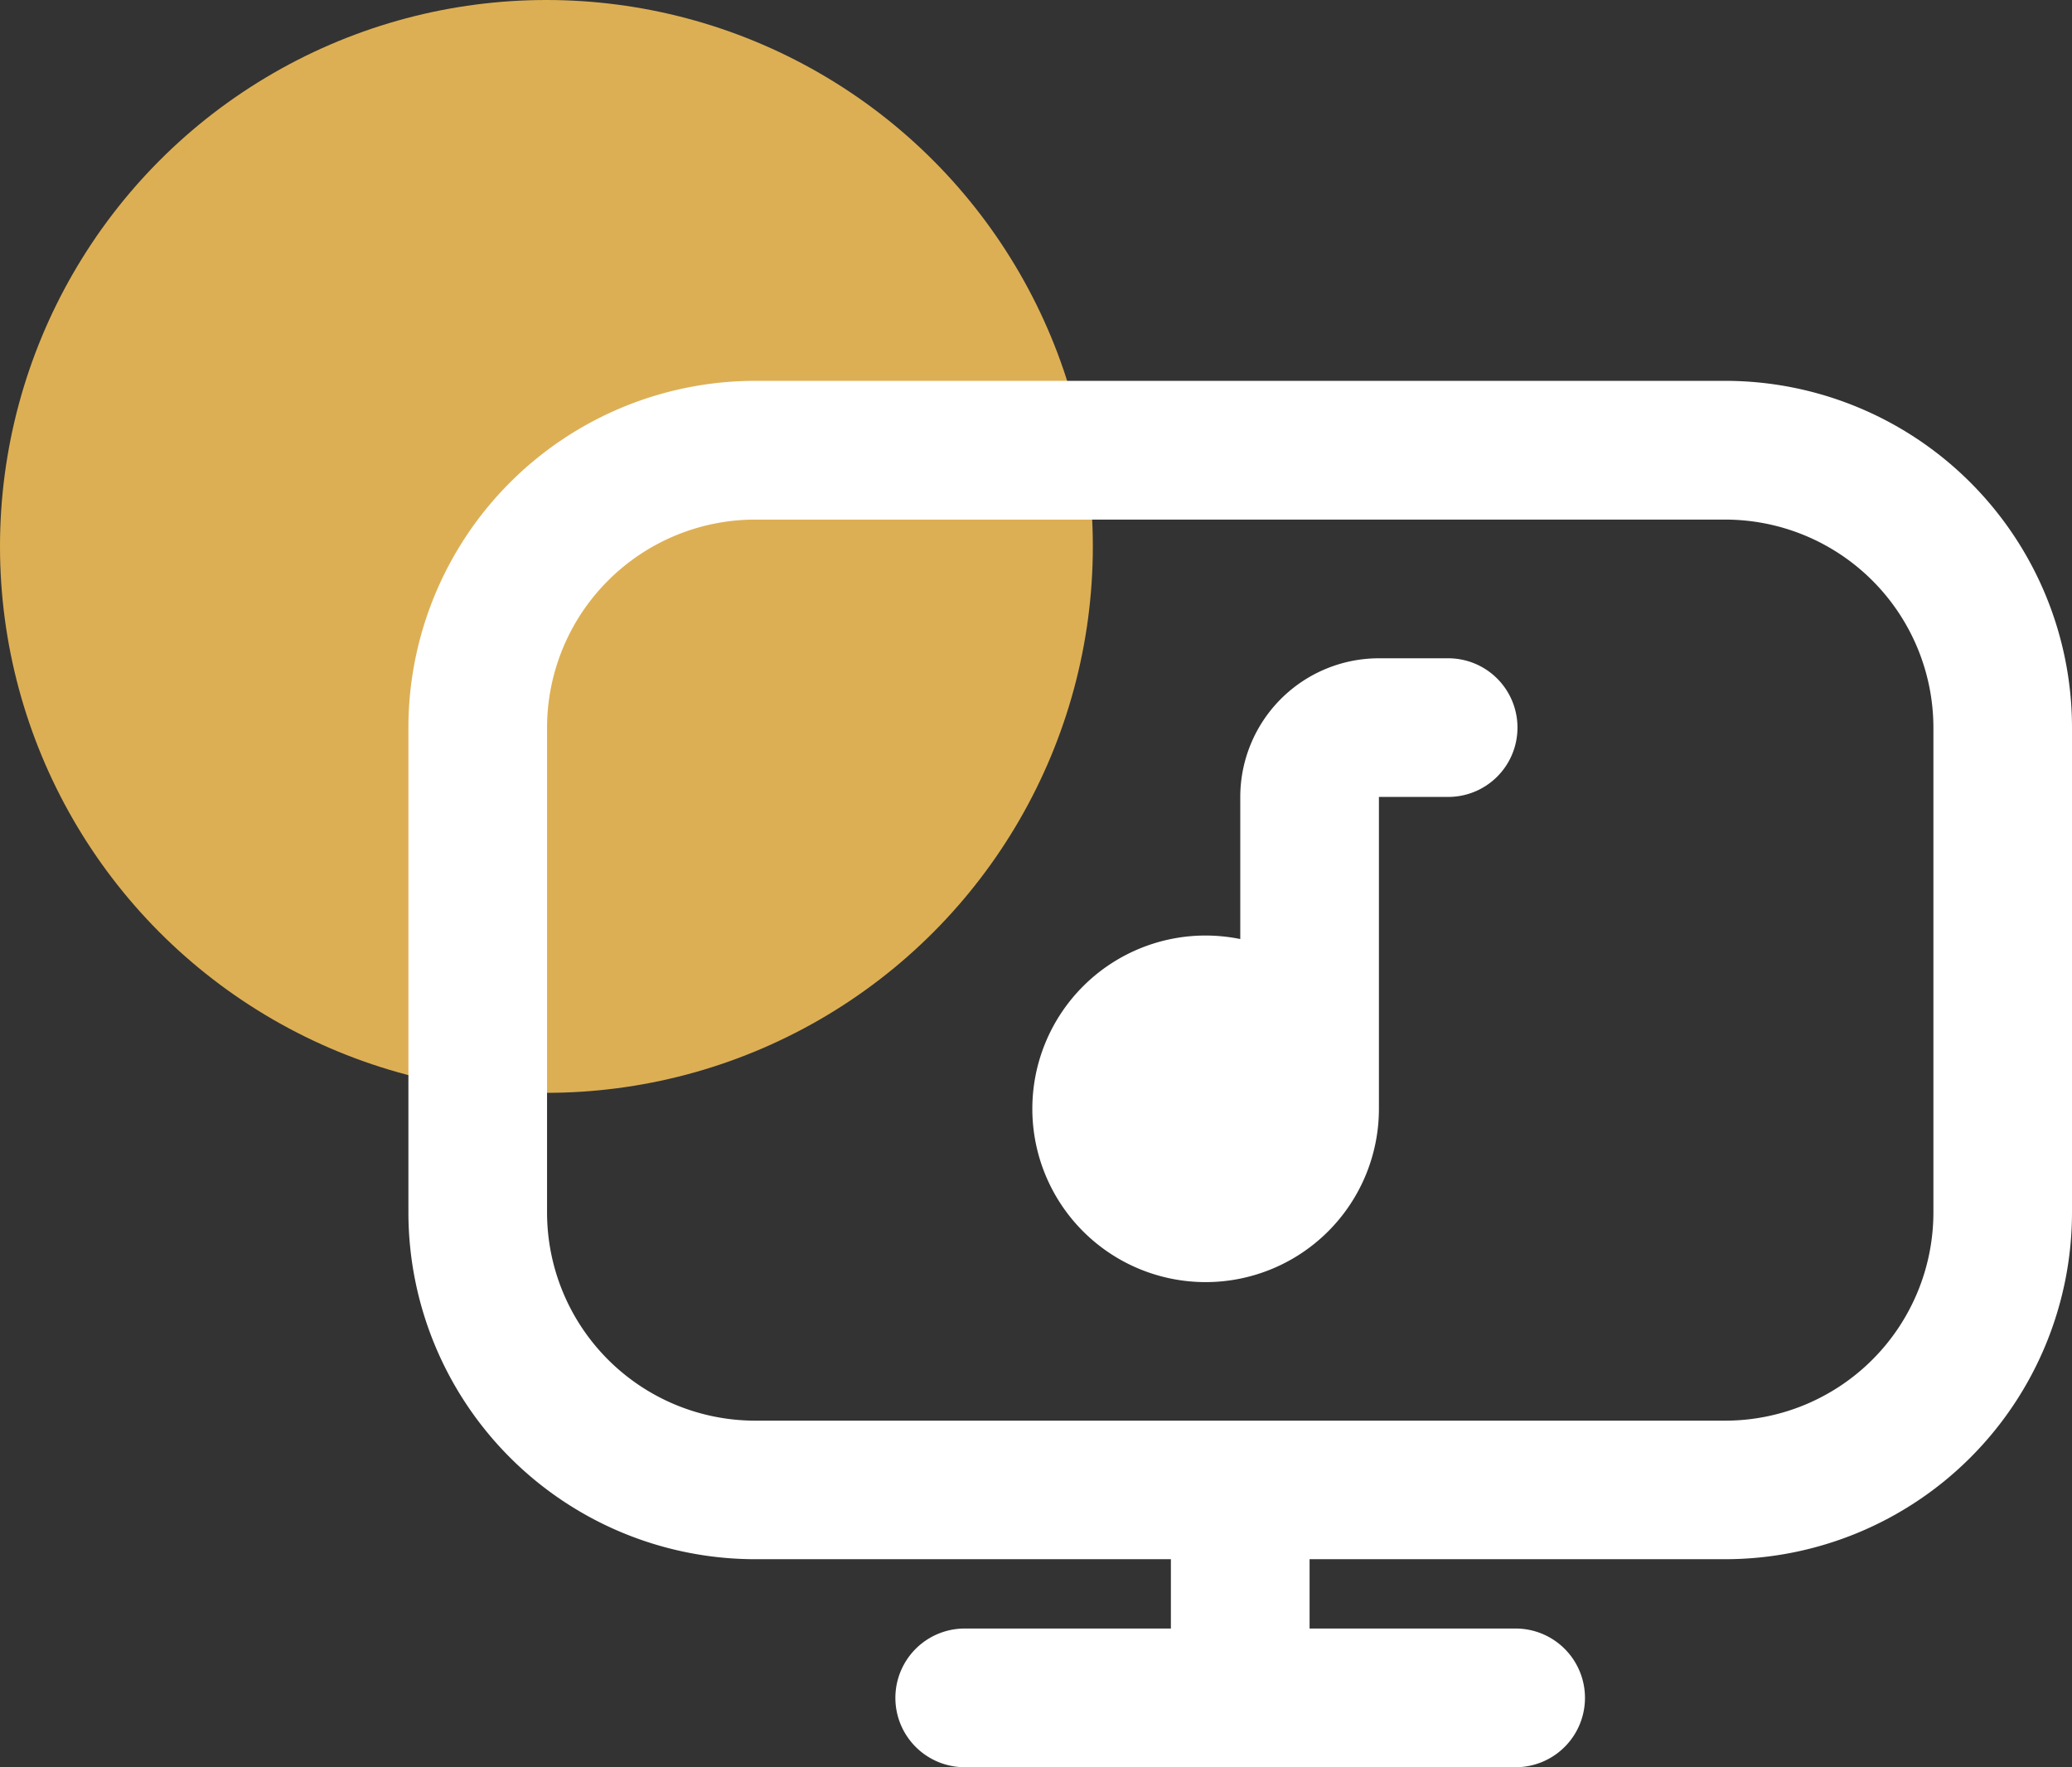
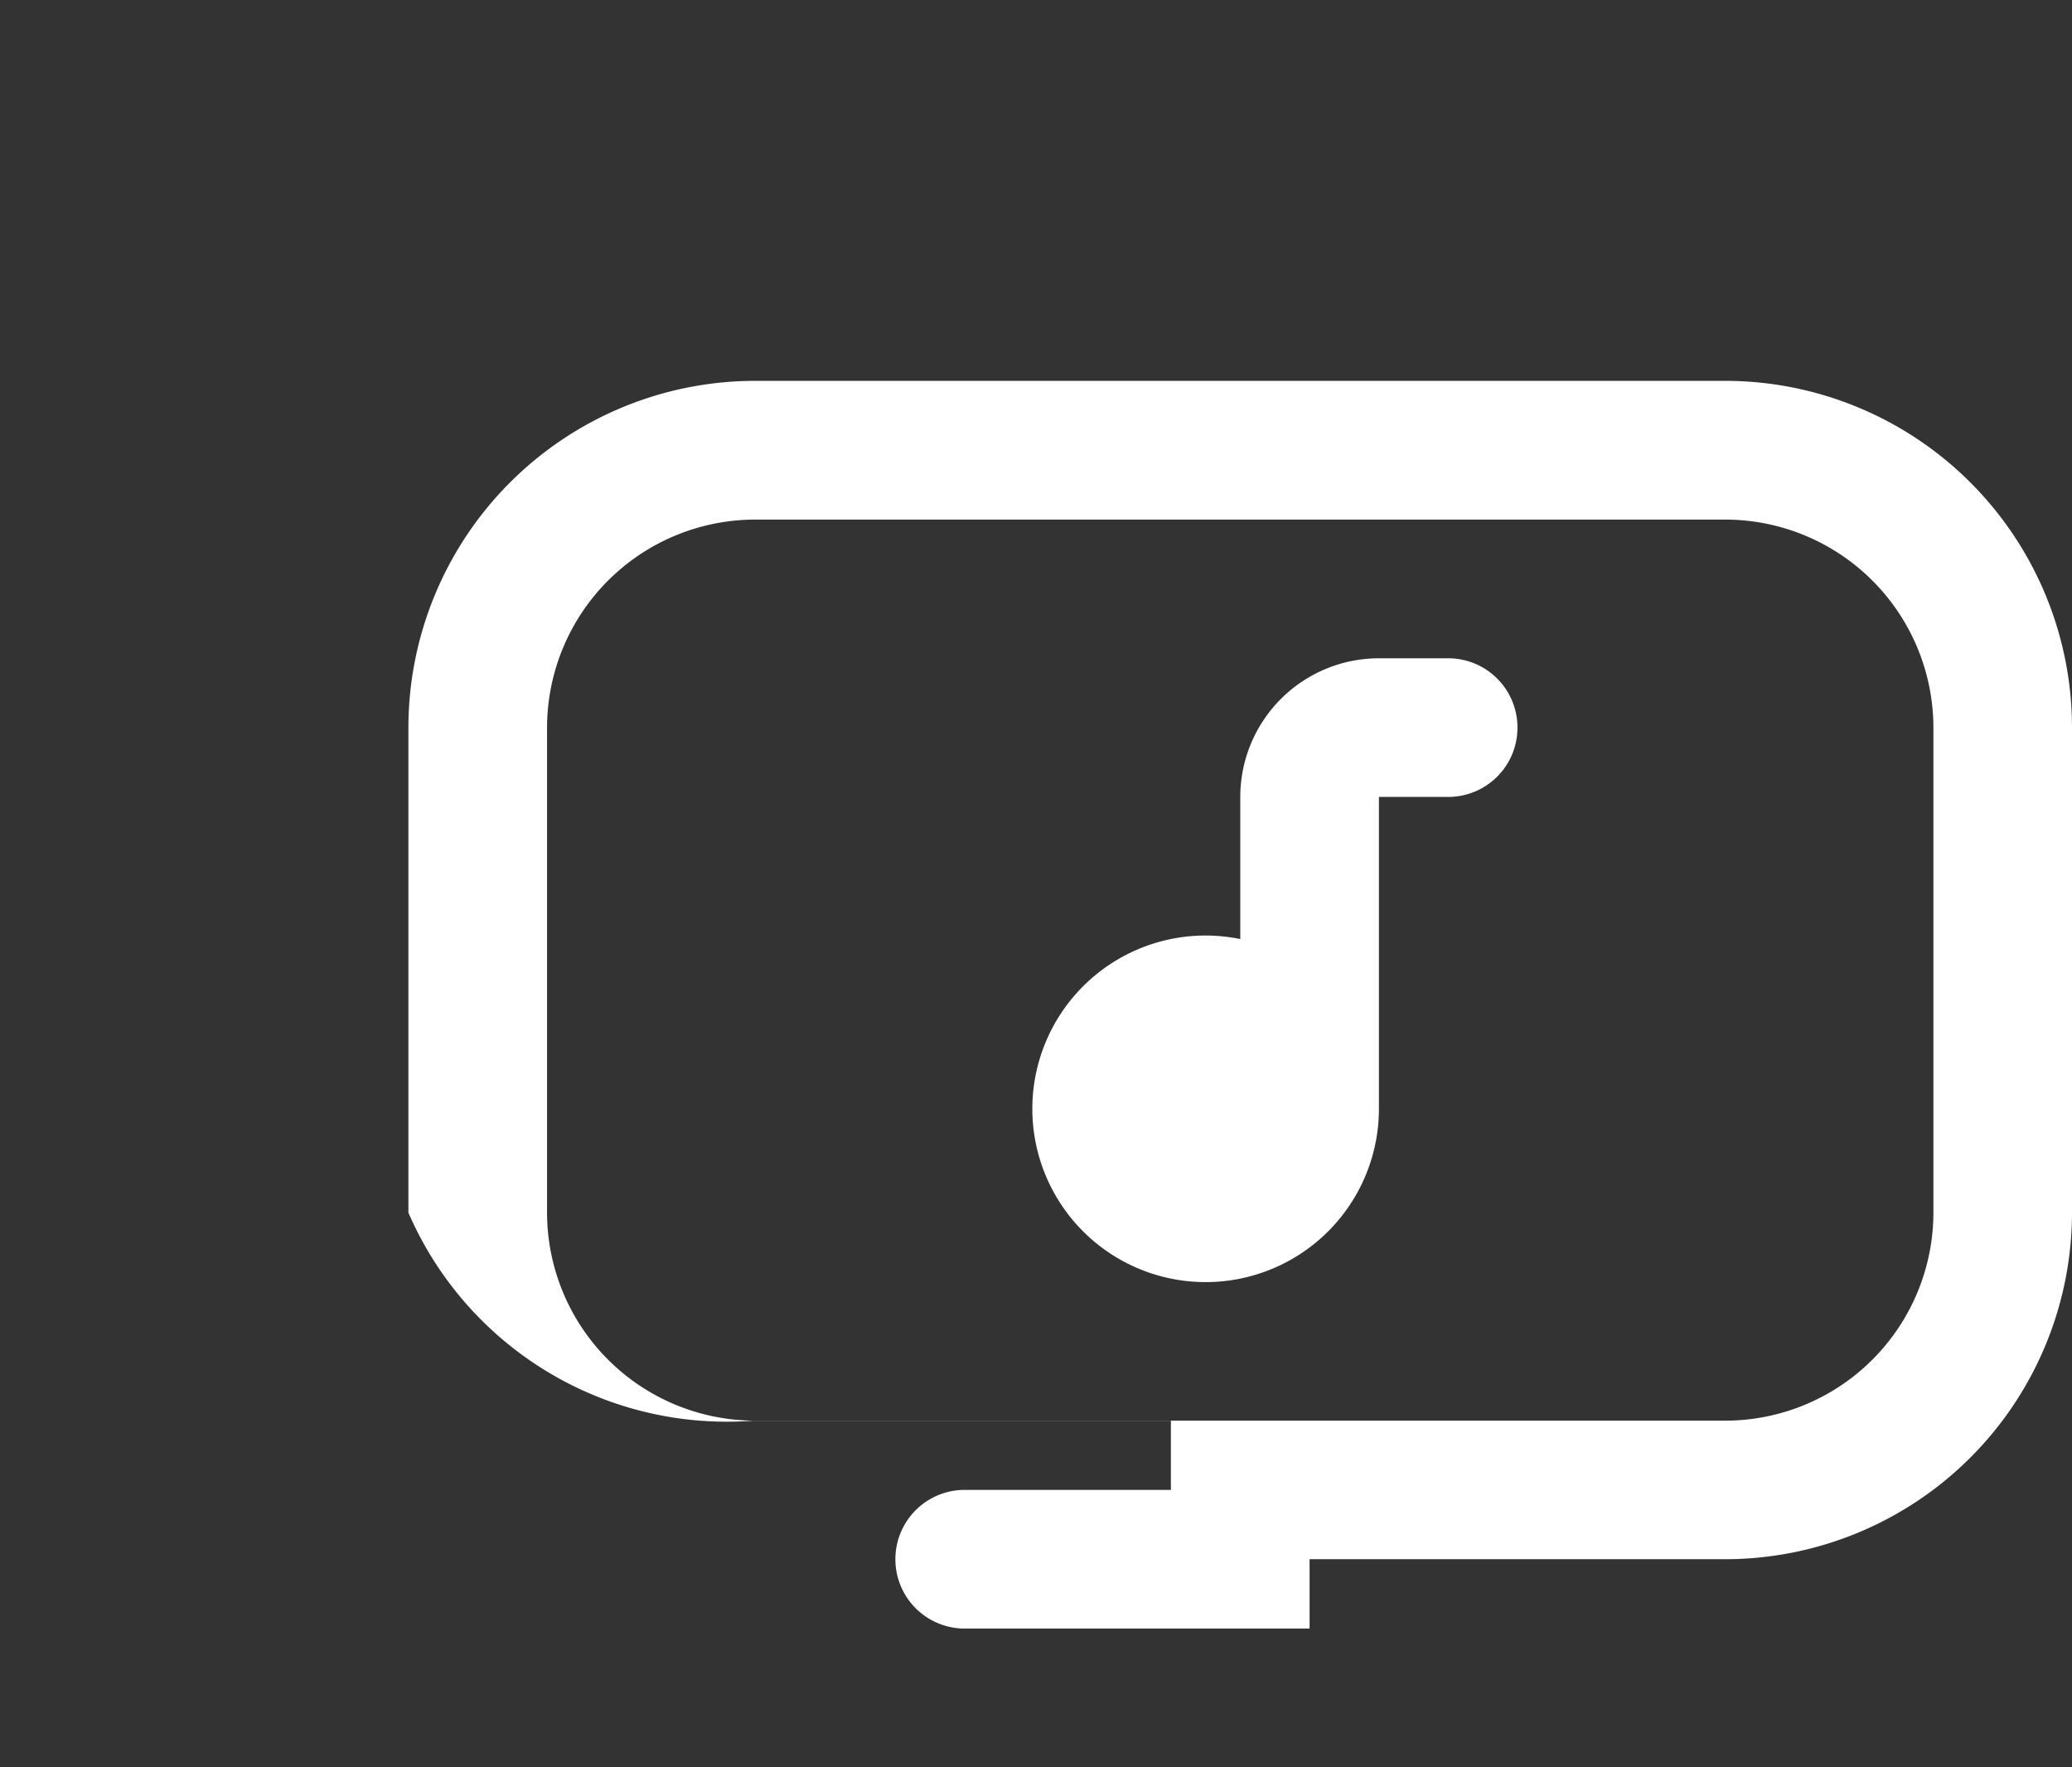
<svg xmlns="http://www.w3.org/2000/svg" width="42.398" height="36.163" viewBox="0 0 42.398 36.163">
  <rect x="0" y="0" width="42.398" height="36.163" fill="#333333" stroke="none" />
  <g id="Group_2444" data-name="Group 2444" transform="translate(-611.938 -276.81)">
    <g id="Group_2444-2" data-name="Group 2444" transform="translate(611.938 276.81)">
-       <circle id="Ellipse_447" data-name="Ellipse 447" cx="11.181" cy="11.181" r="11.181" fill="#ddaf54" />
-     </g>
-     <path id="Path_111802" data-name="Path 111802" d="M641.248,290.074a1.417,1.417,0,0,1-1.417,1.419h-1.418v6.383a3.546,3.546,0,1,1-3.546-3.547,3.642,3.642,0,0,1,.709.072v-2.908a2.839,2.839,0,0,1,2.837-2.837h1.418A1.417,1.417,0,0,1,641.248,290.074Zm11.347,0V300a7.1,7.1,0,0,1-7.091,7.091h-8.51v1.419h4.254a1.419,1.419,0,0,1,0,2.837H629.9a1.419,1.419,0,0,1,0-2.837h4.256v-1.419h-8.51A7.1,7.1,0,0,1,618.554,300v-9.928a7.1,7.1,0,0,1,7.093-7.093H645.5A7.1,7.1,0,0,1,652.595,290.074Zm-2.836,0a4.262,4.262,0,0,0-4.256-4.256H625.647a4.262,4.262,0,0,0-4.256,4.256V300a4.262,4.262,0,0,0,4.256,4.256H645.5A4.262,4.262,0,0,0,649.759,300Z" transform="translate(1.741 1.624)" fill="#fff" />
+       </g>
+     <path id="Path_111802" data-name="Path 111802" d="M641.248,290.074a1.417,1.417,0,0,1-1.417,1.419h-1.418v6.383a3.546,3.546,0,1,1-3.546-3.547,3.642,3.642,0,0,1,.709.072v-2.908a2.839,2.839,0,0,1,2.837-2.837h1.418A1.417,1.417,0,0,1,641.248,290.074Zm11.347,0V300a7.1,7.1,0,0,1-7.091,7.091h-8.51v1.419h4.254H629.9a1.419,1.419,0,0,1,0-2.837h4.256v-1.419h-8.51A7.1,7.1,0,0,1,618.554,300v-9.928a7.1,7.1,0,0,1,7.093-7.093H645.5A7.1,7.1,0,0,1,652.595,290.074Zm-2.836,0a4.262,4.262,0,0,0-4.256-4.256H625.647a4.262,4.262,0,0,0-4.256,4.256V300a4.262,4.262,0,0,0,4.256,4.256H645.5A4.262,4.262,0,0,0,649.759,300Z" transform="translate(1.741 1.624)" fill="#fff" />
  </g>
</svg>